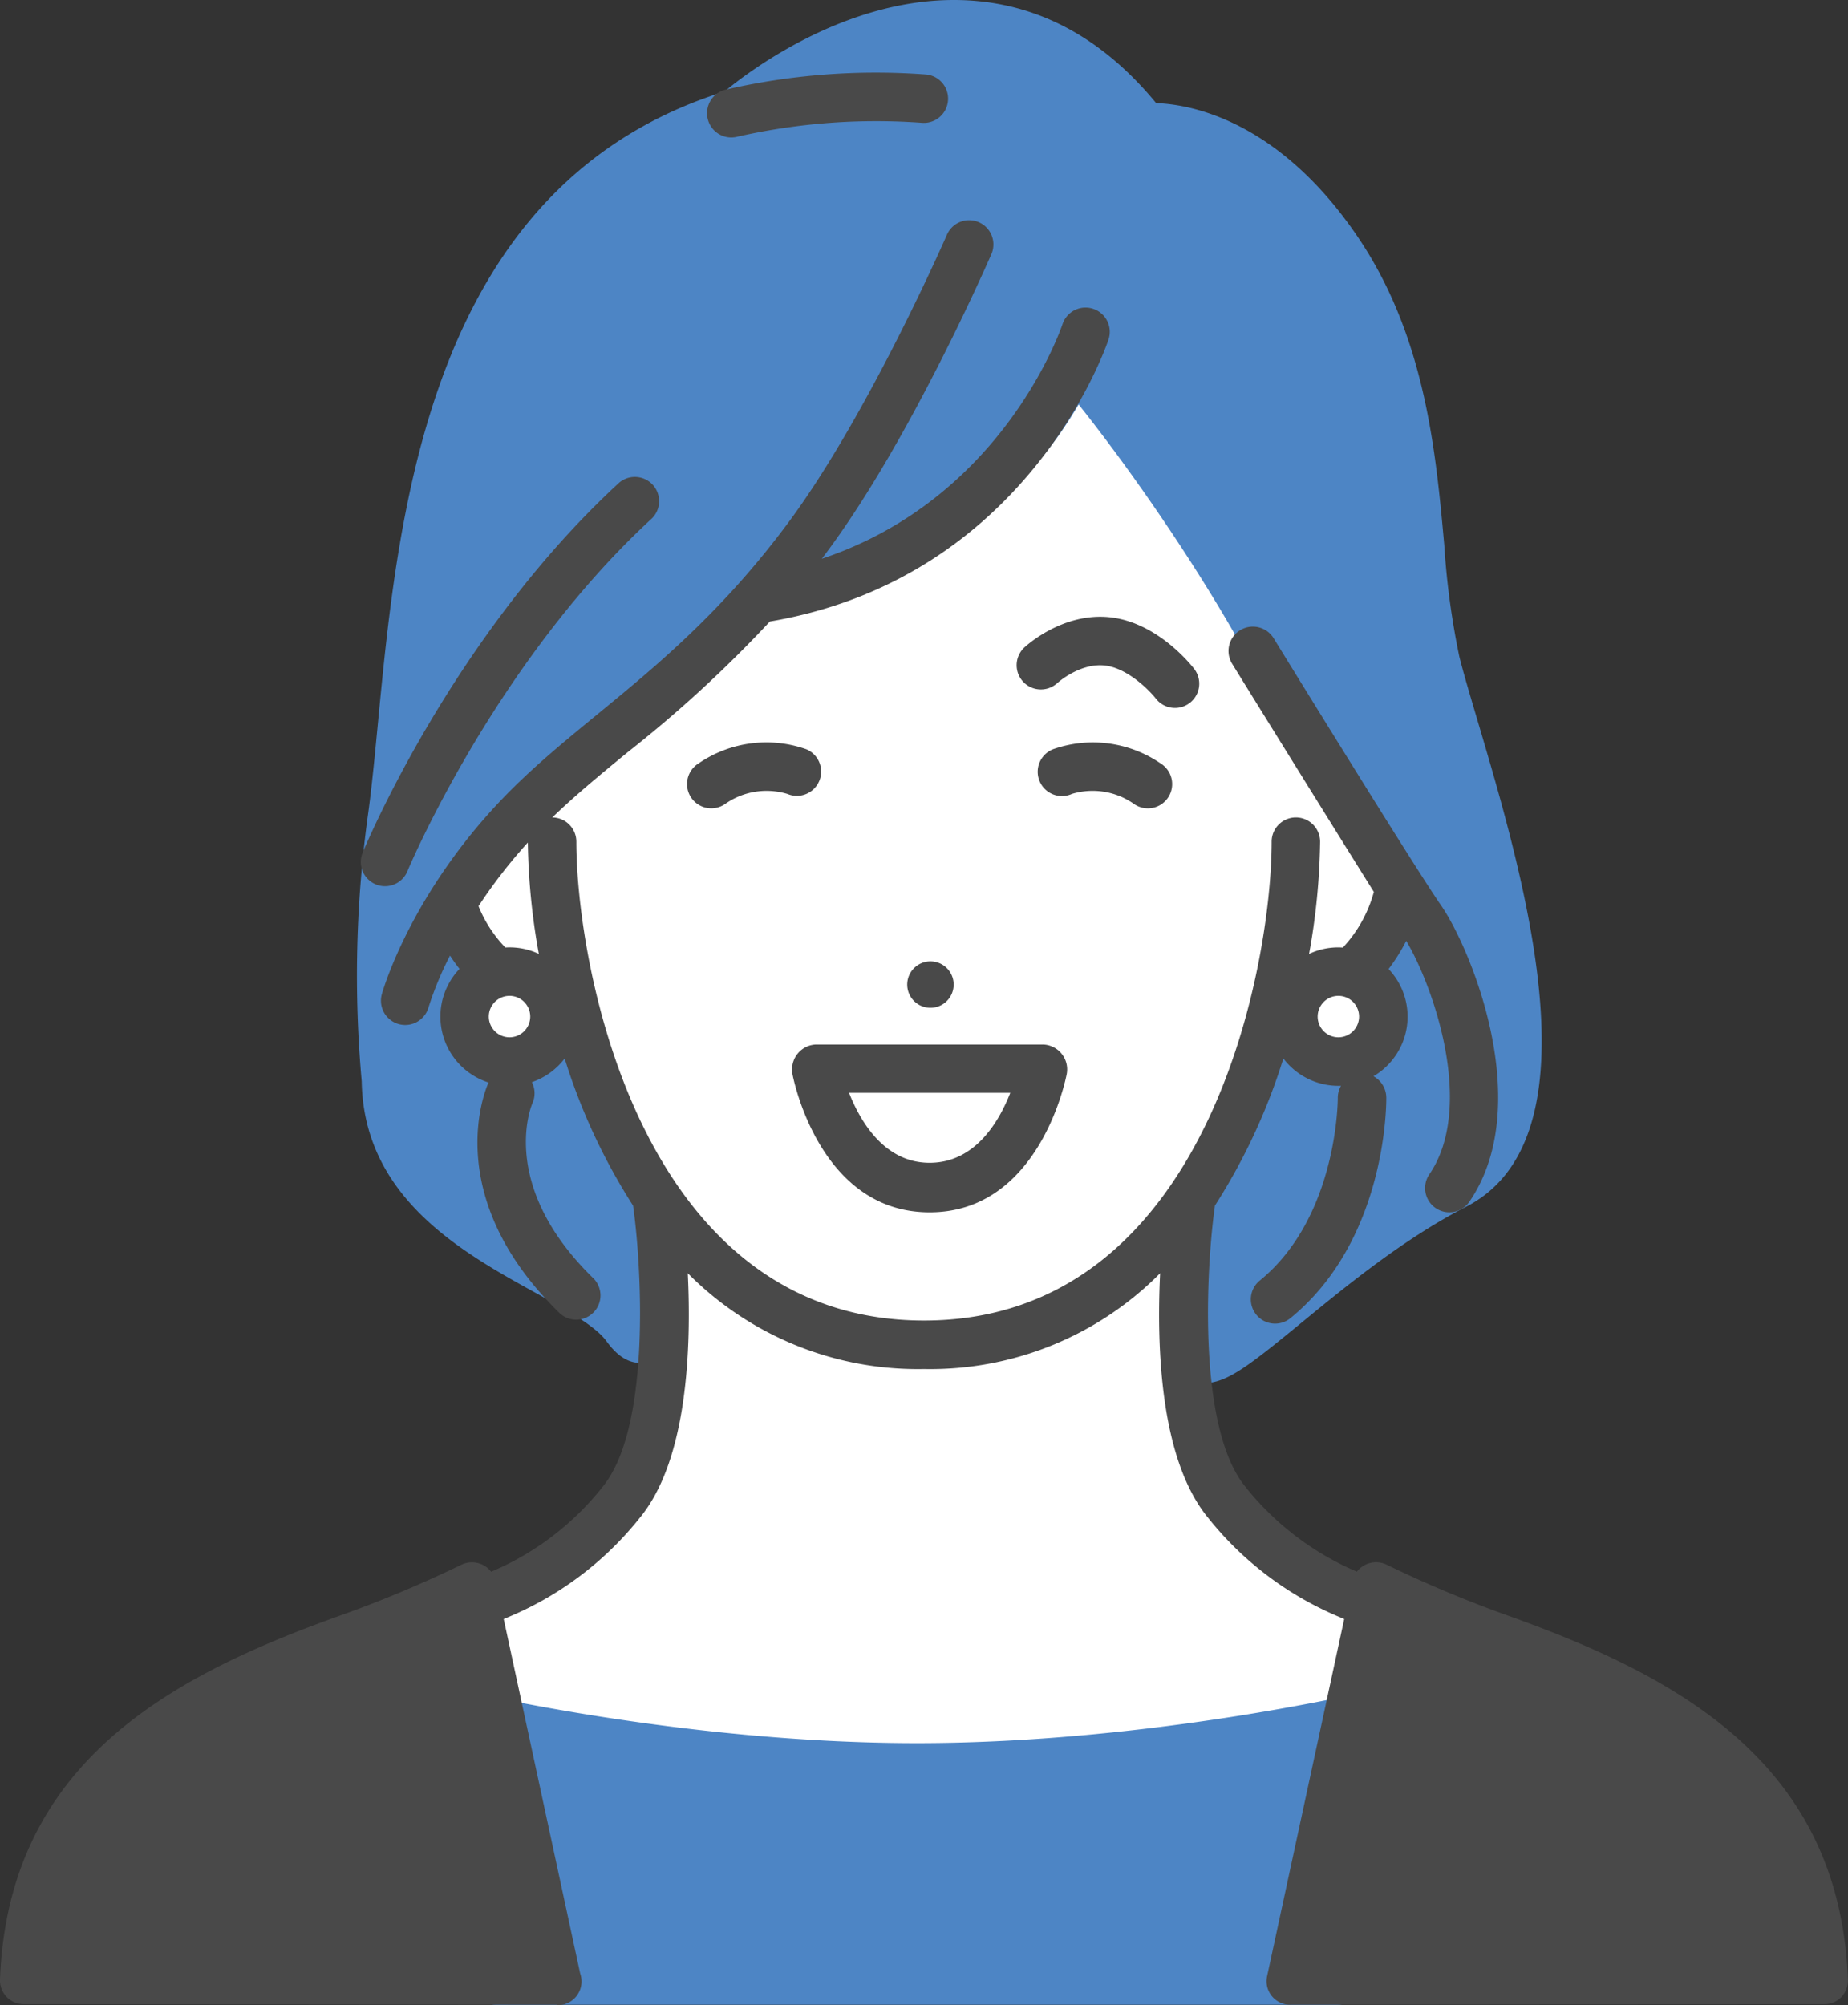
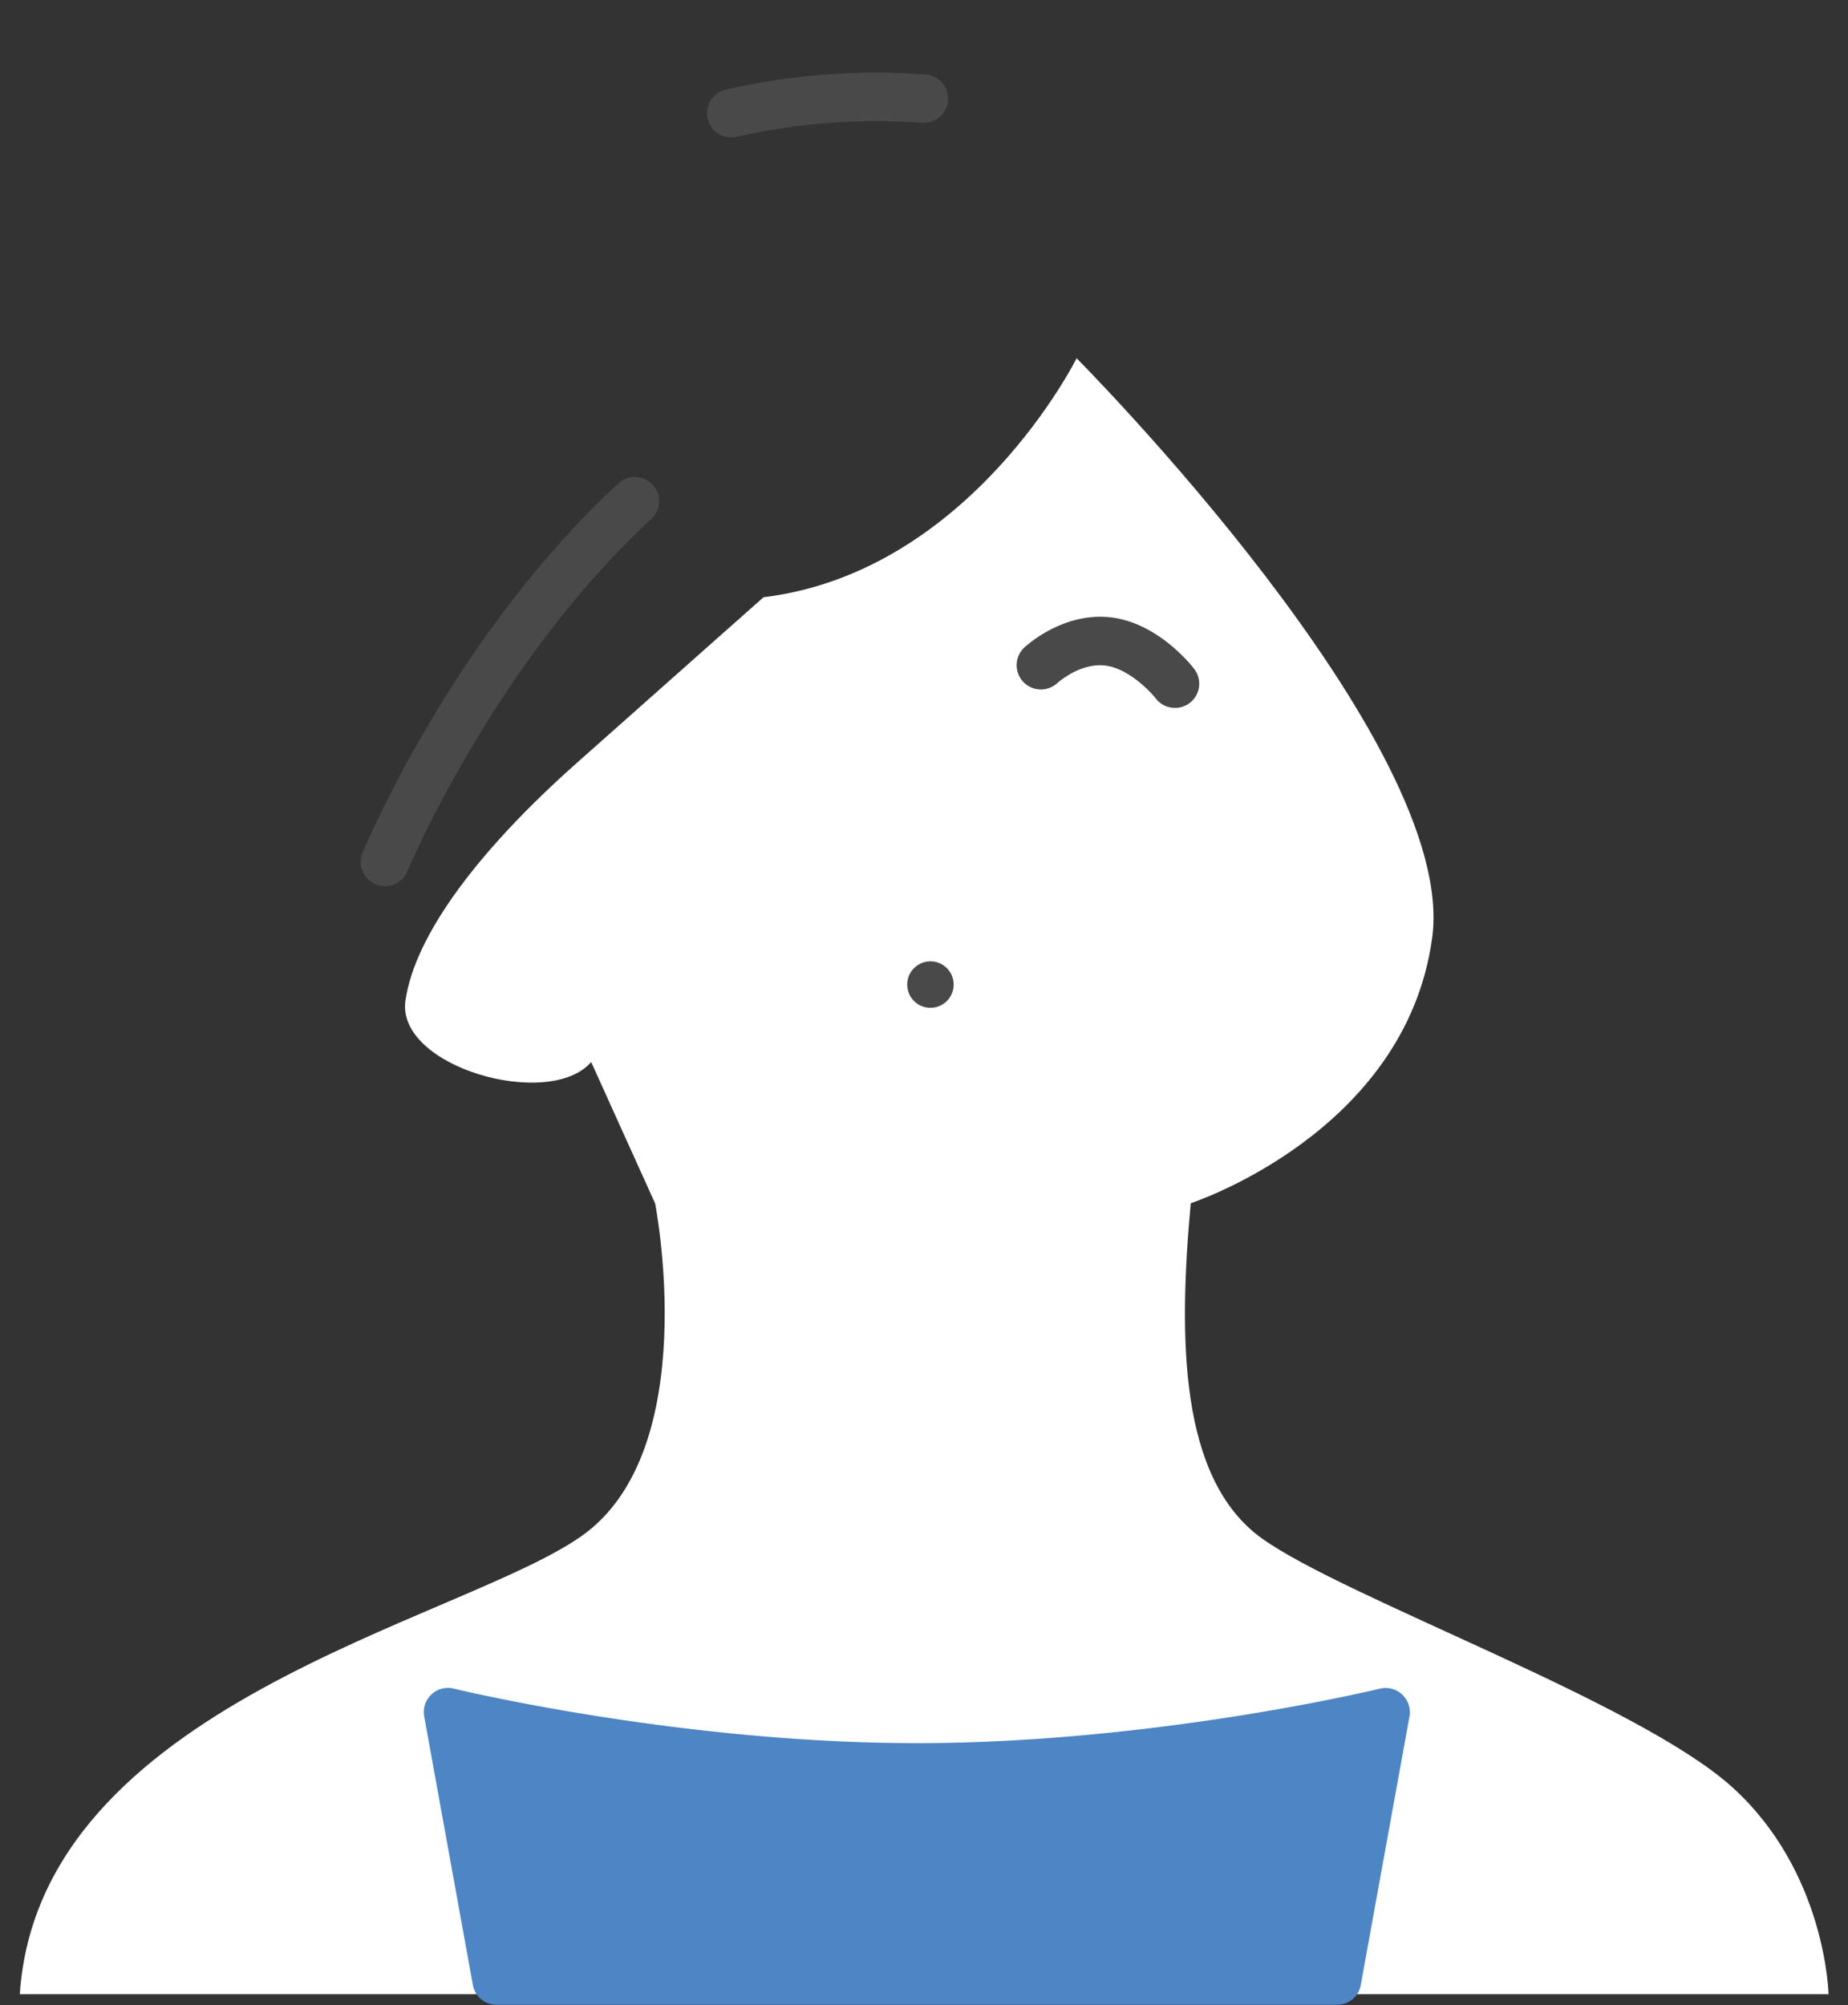
<svg xmlns="http://www.w3.org/2000/svg" width="202.78" height="220" viewBox="0 0 202.78 220">
  <rect x="0" y="0" width="202.78" height="220" fill="#333333" stroke="none" />
  <defs>
    <clipPath id="clip-sell_avatar_icon2">
      <rect width="202.78" height="220" />
    </clipPath>
  </defs>
  <g id="sell_avatar_icon2" clip-path="url(#clip-sell_avatar_icon2)">
    <g id="グループ_5" data-name="グループ 5">
      <g id="グループ_6" data-name="グループ 6" transform="translate(0)">
        <path id="パス_23" data-name="パス 23" d="M125.366,170.5S113.7,193.953,91.012,196.72c0,0-10,8.857-20.547,18.23s-17.688,18.723-18.745,26.015,15.76,12.054,20.38,6.753l7.014,15.507s5.357,27.095-8.1,36.519S11.531,318.178,9.4,349.989H207.874s-.266-13.471-10.643-22.783-42.332-20.66-51.5-27.2-9.178-22.118-7.842-36.8c0,0,23.588-7.688,26.494-29.133s-39.02-63.574-39.02-63.574" transform="translate(-7.229 -131.196)" fill="#fff" />
-         <path id="パス_24" data-name="パス 24" d="M292.833,78.831c-.811-2.736-1.51-5.1-1.934-6.806a86.3,86.3,0,0,1-1.651-12.219c-.92-10.148-2.064-22.778-9.41-33.693-8.868-13.173-18.791-14.692-22.2-14.794C251.451,3.807,243.988,0,235.436,0c-12.372,0-22.844,8.11-25.159,10.038C177.923,20.18,174.5,55.773,172.236,79.369c-.345,3.593-.671,6.987-1.066,9.858a129.264,129.264,0,0,0-.711,29.405c.217,12.79,11.09,18.8,19.035,23.188,3.387,1.871,6.585,3.639,7.8,5.3.756,1.035,1.963,2.41,3.726,2.41a3.215,3.215,0,0,0,2.473-1.162c.593-.693,2.393-2.8.177-16.756a2.674,2.674,0,0,0-.19-.65L195.6,112.974a2.661,2.661,0,0,0-4.659-.4,6.3,6.3,0,0,1-4.695,2.626,5.31,5.31,0,0,1-1.036-.1.976.976,0,0,1-.708-.492c-.964-1.5-.676-5.223-.163-7.382a2.659,2.659,0,0,0-.062-1.462l-2-6c2.266-4.686,7.057-9.8,14.608-15.587,5.843-4.481,13.721-14.111,16.1-17.089,21.043-2.62,31.463-14.7,36.142-22.711,8.168,10.265,16.9,23.783,21.163,32.837A220.089,220.089,0,0,0,282.1,98.279l-2.066,6.374a2.583,2.583,0,0,0,1.147,3.093c.381.249,2.189,1.695.475,5.729a2.663,2.663,0,0,1-2.859,1.761,13.037,13.037,0,0,1-5.263-1.5,2.66,2.66,0,0,0-3.673,1.151l-7.881,15.969a2.736,2.736,0,0,0-.155.39c-.365,1.176-3.535,11.656-2.469,17.288a3.675,3.675,0,0,0,3.65,3.2c2.407,0,4.976-2.024,10.556-6.6,5.018-4.115,11.261-9.235,18.1-12.747,14.786-7.595,6.264-36.362,1.172-53.551" transform="translate(-130.769)" fill="#4d85c5" />
        <path id="パス_25" data-name="パス 25" d="M306.643,803.433c-.244.06-24.721,5.975-50.807,5.975s-50.561-5.921-50.806-5.98a2.651,2.651,0,0,0-3.251,3.038l5.348,29.511a2.613,2.613,0,0,0,2.618,2.132h92.18a2.614,2.614,0,0,0,2.618-2.132l5.35-29.483a2.662,2.662,0,0,0-3.251-3.06" transform="translate(-155.233 -618.162)" fill="#4d85c5" />
-         <path id="パス_28" data-name="パス 28" d="M165.485,257.787a131.5,131.5,0,0,1-13.321-5.588,2.658,2.658,0,0,0-3.276.762,31.365,31.365,0,0,1-12.082-9.125c-.039-.053-.078-.106-.121-.156-5.4-6.517-4.277-24.405-3.388-30.748.006-.041.007-.082.011-.124a66.5,66.5,0,0,0,7.514-16.15,7.585,7.585,0,0,0,6.039,3c.1,0,.193,0,.289-.008a2.65,2.65,0,0,0-.354,1.341c0,.13,0,13.087-8.593,20.057a2.661,2.661,0,0,0,3.353,4.132c10.611-8.612,10.569-23.609,10.561-24.243a2.7,2.7,0,0,0-1.408-2.331,7.582,7.582,0,0,0,1.658-11.764,20.475,20.475,0,0,0,1.937-3.089c3.071,5.158,7.551,18.29,2.535,25.617a2.661,2.661,0,0,0,4.392,3.006c7.269-10.62.168-27.785-3.1-32.506-3.116-4.5-18.24-29.1-18.393-29.347a2.673,2.673,0,0,0-4.562,2.786c.5.822,10.274,16.6,15.576,25.074h0a14.529,14.529,0,0,1-3.4,6.105c-.172-.012-.33-.02-.5-.02a7.514,7.514,0,0,0-3.208.716,73.636,73.636,0,0,0,1.211-12.312,2.659,2.659,0,1,0-5.319,0c0,13.63-7.008,52.536-38.144,52.536S63.243,186.5,63.243,172.872a2.66,2.66,0,0,0-2.641-2.659c2.536-2.446,5.338-4.749,8.3-7.18a137.129,137.129,0,0,0,15.577-14.32c28.148-4.757,36.817-29.909,37.174-30.982a2.661,2.661,0,0,0-5.048-1.683c-.289.861-6.689,19.2-26.425,25.783q.378-.5.756-1.012c9.074-12.308,17.508-31.628,17.863-32.445a2.661,2.661,0,0,0-4.881-2.12c-.084.195-8.553,19.589-17.266,31.408C79.333,147.59,72,153.609,65.526,158.92c-3.18,2.609-6.184,5.075-8.97,7.8C45.328,177.7,42.031,189.122,41.9,189.6a2.662,2.662,0,0,0,1.843,3.281,2.7,2.7,0,0,0,.72.1,2.663,2.663,0,0,0,2.561-1.942,36.438,36.438,0,0,1,2.357-5.672c.315.489.662.98,1.043,1.46a7.587,7.587,0,0,0,3.19,12.468c-.012.024-.025.046-.036.07-.227.5-5.384,12.289,7.735,25.137a2.661,2.661,0,1,0,3.723-3.8c-10.311-10.1-6.783-18.741-6.608-19.148a2.654,2.654,0,0,0-.068-2.3,7.623,7.623,0,0,0,3.6-2.592,66.5,66.5,0,0,0,7.515,16.151c0,.041.005.081.011.122.888,6.342,2.011,24.23-3.388,30.748-.042.05-.082.1-.12.156a30.893,30.893,0,0,1-12.086,9.128,2.658,2.658,0,0,0-3.272-.765,131.409,131.409,0,0,1-13.321,5.582C18.464,264.526.916,274.022,0,297.693a2.616,2.616,0,0,0,2.653,2.722l58.472.058h.005c.007,0,.012.054.021.055a2.615,2.615,0,0,0,2.661-2.606,2.664,2.664,0,0,0-.151-.887L55.27,258.152a36.379,36.379,0,0,0,14.974-11.146c5.2-6.361,5.627-18.588,5.228-26.785a35.506,35.506,0,0,0,25.916,10.508A35.5,35.5,0,0,0,127.3,220.221c-.4,8.2.027,20.424,5.228,26.786A36.379,36.379,0,0,0,147.5,258.151l-8.461,39.182a2.581,2.581,0,0,0,2.6,3.14h.005l58.472-.058a2.607,2.607,0,0,0,1.914-.764,2.658,2.658,0,0,0,.74-1.946c-.914-23.67-18.462-33.175-37.289-39.919m-18.623-68a2.273,2.273,0,1,1-2.272,2.273,2.275,2.275,0,0,1,2.272-2.273m-90.947,4.546a2.273,2.273,0,1,1,2.272-2.273,2.275,2.275,0,0,1-2.272,2.273m0-9.867c-.156,0-.31.006-.463.015a14.132,14.132,0,0,1-2.941-4.535,56.839,56.839,0,0,1,5.412-6.979,73.847,73.847,0,0,0,1.206,12.215,7.548,7.548,0,0,0-3.214-.715" transform="translate(0 -80.527)" fill="#494949" />
        <path id="パス_29" data-name="パス 29" d="M434.787,462.612a2.548,2.548,0,1,0-2.911-2.123,2.548,2.548,0,0,0,2.911,2.123" transform="translate(-332.296 -352.073)" fill="#494949" />
        <path id="パス_30" data-name="パス 30" d="M173.368,271.457a2.66,2.66,0,0,0,3.476-1.442c.093-.226,9.553-22.8,26.835-38.713a2.661,2.661,0,0,0-3.6-3.914c-18.137,16.7-27.748,39.626-28.149,40.593a2.662,2.662,0,0,0,1.442,3.476" transform="translate(-132.138 -174.43)" fill="#494949" />
        <path id="パス_31" data-name="パス 31" d="M339.23,41.767a2.673,2.673,0,0,0,.692-.091,69.041,69.041,0,0,1,20.272-1.511,2.661,2.661,0,0,0,.356-5.31,73.709,73.709,0,0,0-22.008,1.682,2.661,2.661,0,0,0,.688,5.231" transform="translate(-258.985 -26.686)" fill="#494949" />
-         <path id="パス_32" data-name="パス 32" d="M392.108,515.542c12.015,0,14.93-14.562,15.049-15.181a2.733,2.733,0,0,0-2.614-3.23H379.674a2.707,2.707,0,0,0-2.05,1.012,2.765,2.765,0,0,0-.563,2.242c.119.619,3.035,15.157,15.048,15.157m8.852-13.109c-1.257,3.227-3.9,7.675-8.852,7.675-4.914,0-7.568-4.447-8.838-7.675Z" transform="translate(-290.104 -382.533)" fill="#494949" />
-         <path id="パス_33" data-name="パス 33" d="M504.7,360.156a2.661,2.661,0,1,0,2.879-4.475,13.144,13.144,0,0,0-11.843-1.546,2.661,2.661,0,1,0,2.11,4.885,7.882,7.882,0,0,1,6.854,1.136" transform="translate(-380.221 -271.919)" fill="#494949" />
-         <path id="パス_34" data-name="パス 34" d="M341.677,357.632a2.66,2.66,0,0,0-1.388-3.5,13.144,13.144,0,0,0-11.843,1.546,2.661,2.661,0,1,0,2.879,4.475,7.9,7.9,0,0,1,6.883-1.124,2.661,2.661,0,0,0,3.468-1.4" transform="translate(-251.793 -271.919)" fill="#494949" />
        <path id="パス_35" data-name="パス 35" d="M484.656,296.947a2.661,2.661,0,0,0,3.65,3.872c.025-.022,2.509-2.275,5.293-1.928,2.451.31,4.823,2.719,5.524,3.613a2.66,2.66,0,0,0,4.211-3.252c-.393-.51-3.991-5-9.068-5.641-5.327-.663-9.438,3.173-9.611,3.336" transform="translate(-372.298 -225.868)" fill="#494949" />
      </g>
    </g>
  </g>
</svg>